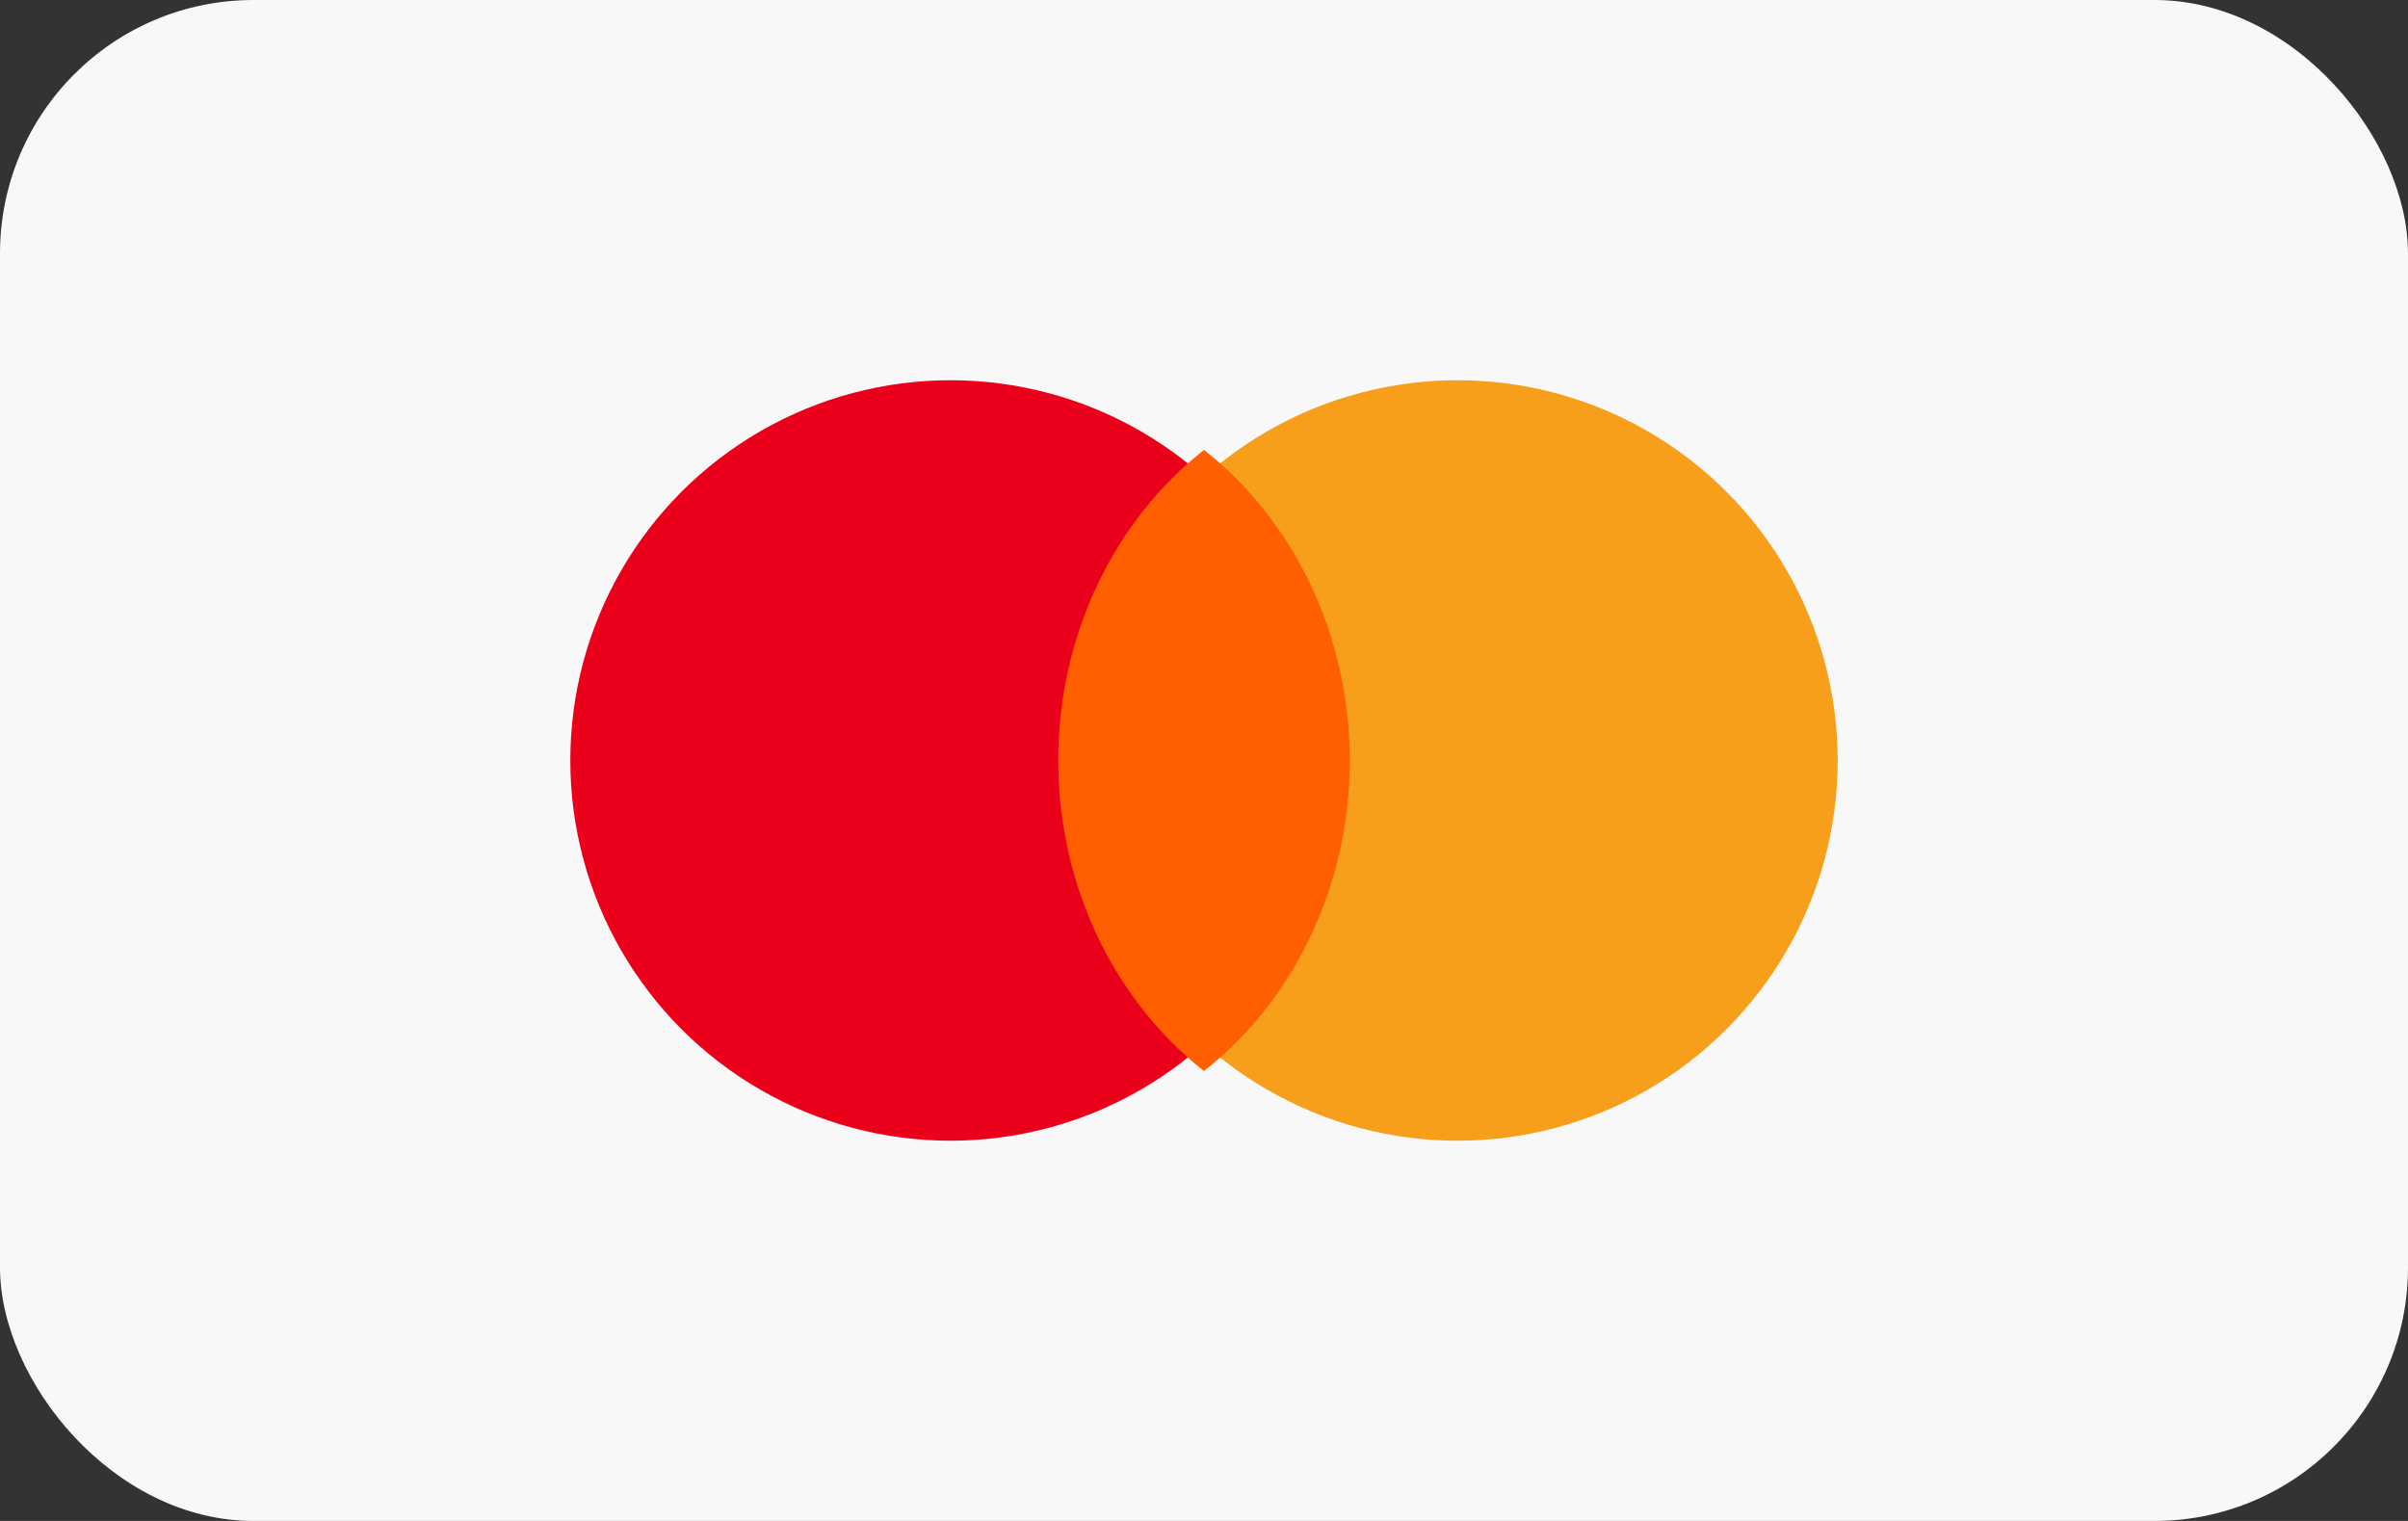
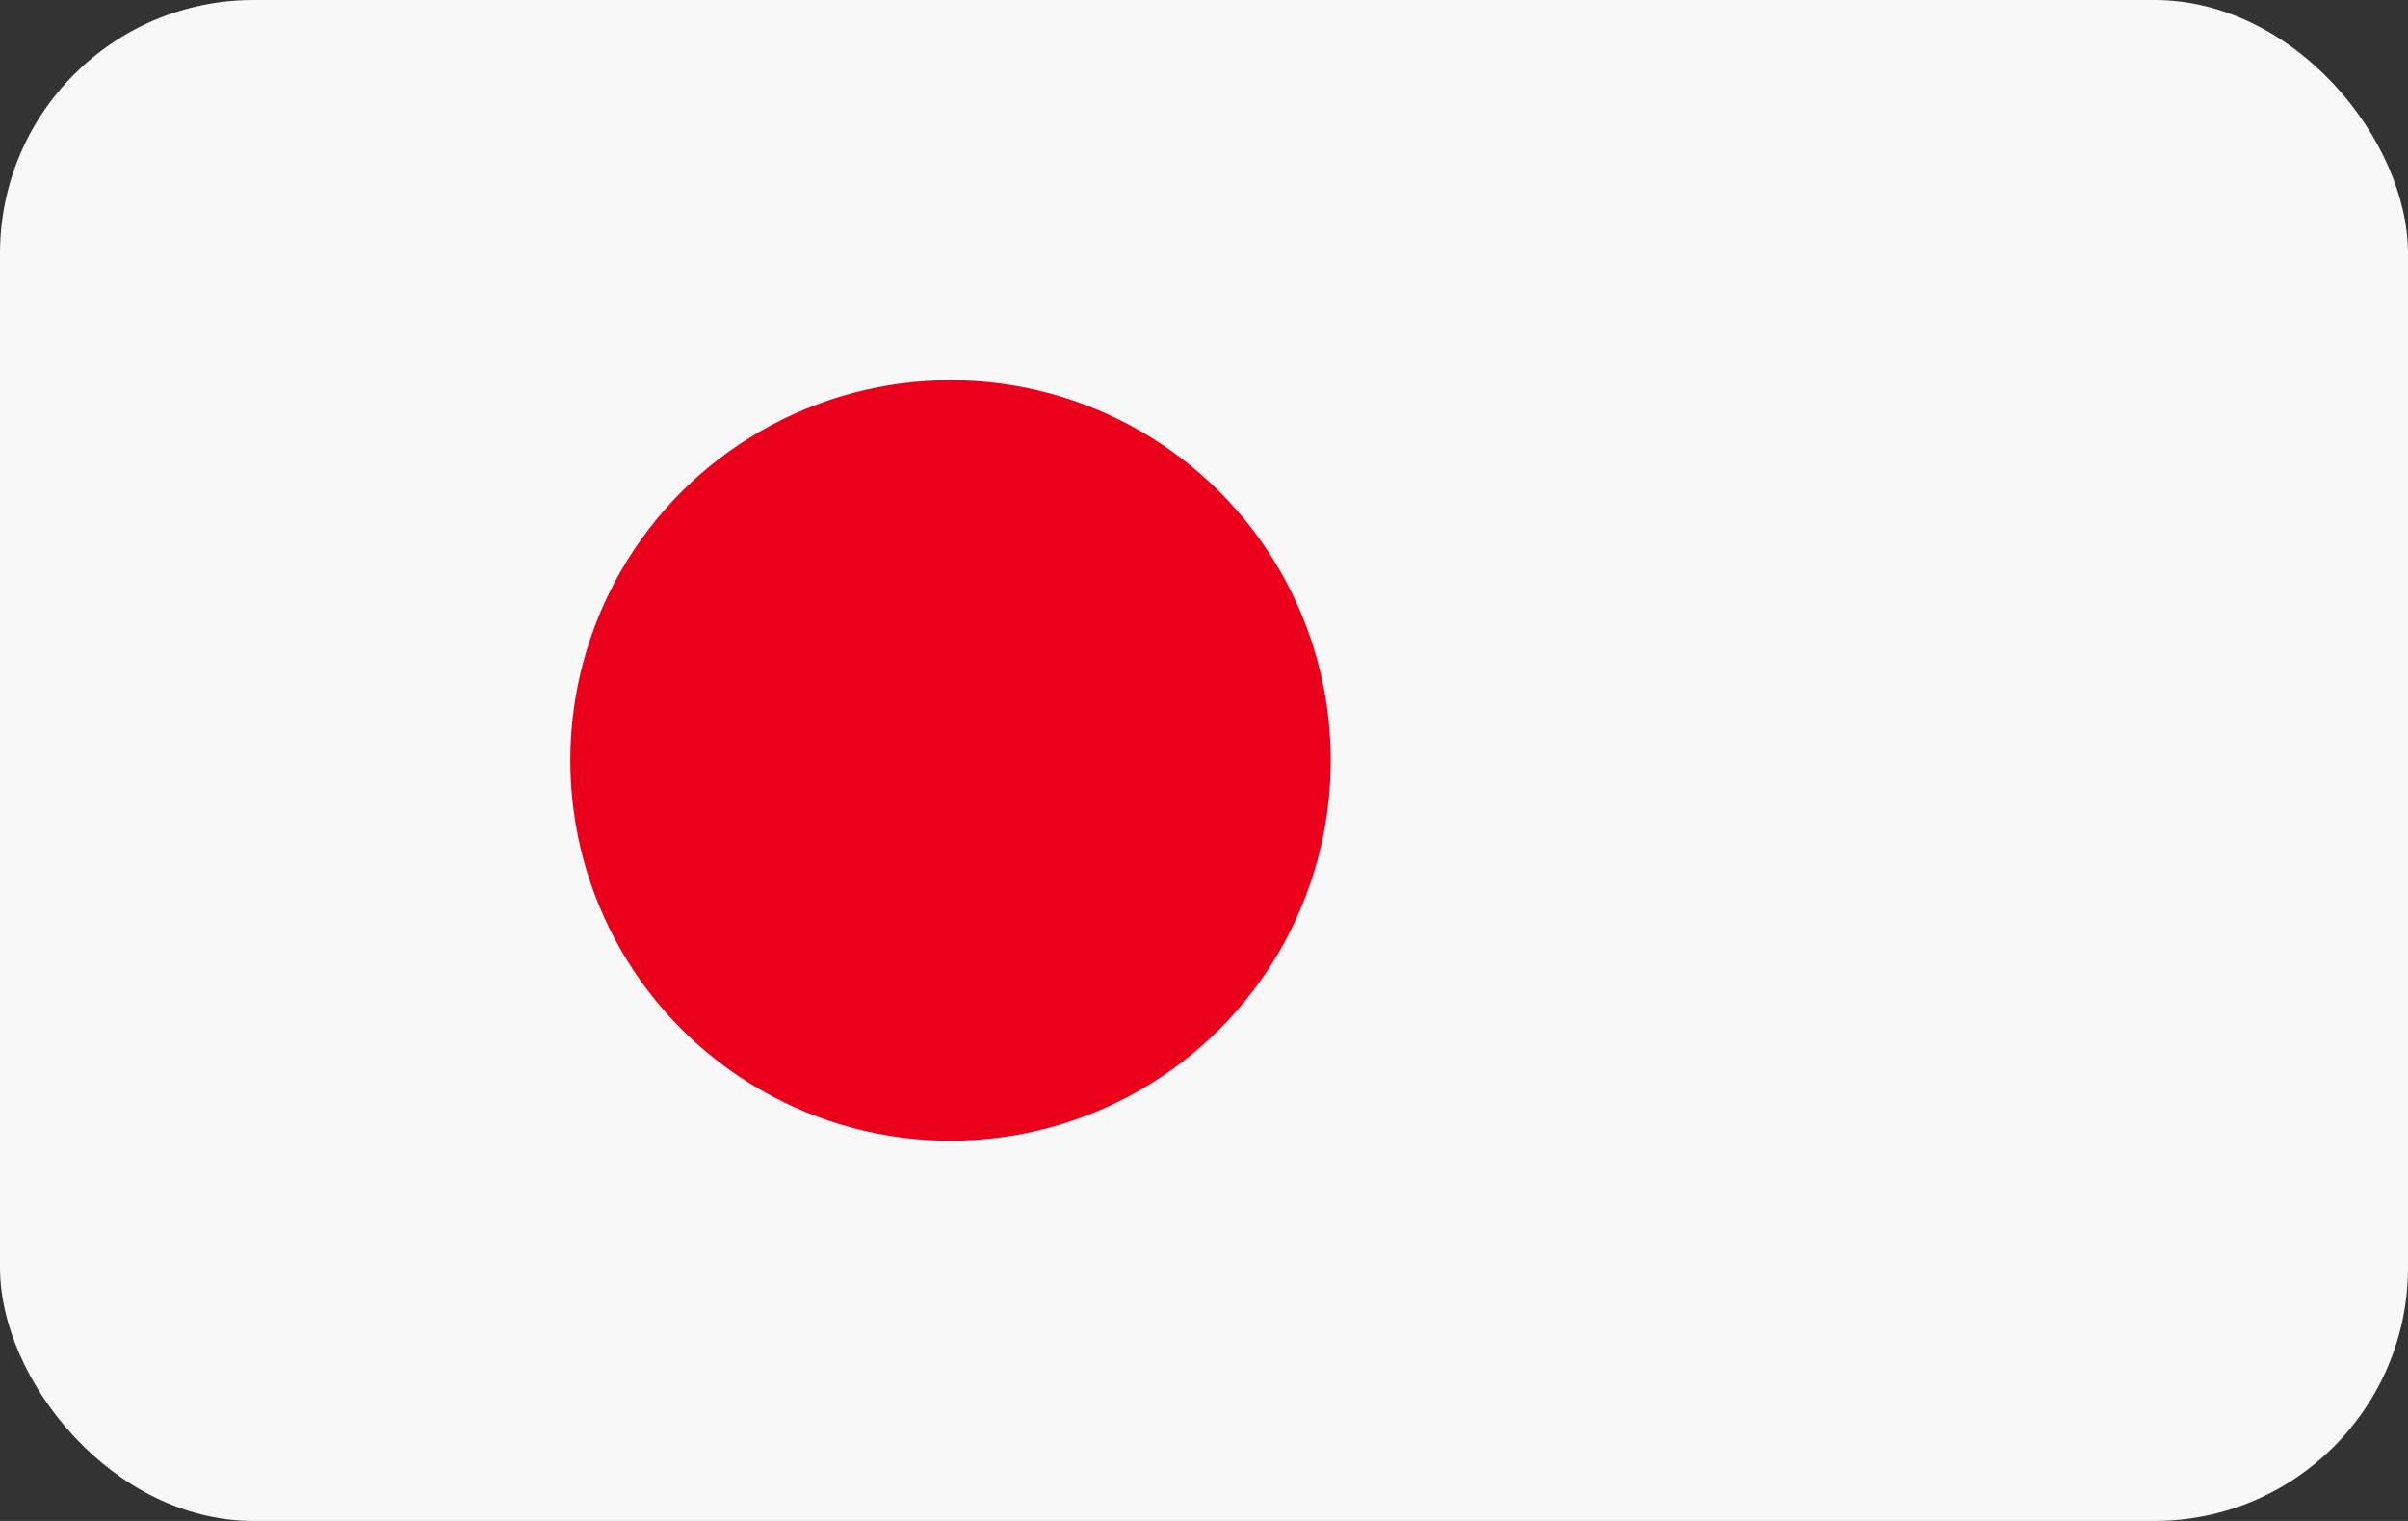
<svg xmlns="http://www.w3.org/2000/svg" width="38" height="24" viewBox="0 0 38 24" fill="none">
  <rect x="0" y="0" width="38" height="24" fill="#333333" stroke="none" />
  <rect width="38" height="24" rx="4" fill="#F8F8F8" />
  <circle cx="15" cy="12" r="6" fill="#EB001B" />
-   <circle cx="23" cy="12" r="6" fill="#F79E1B" />
-   <path fill-rule="evenodd" clip-rule="evenodd" d="M19 16.9C20.4 15.8 21.3 14 21.3 12C21.3 10 20.4 8.2 19 7.1C17.6 8.2 16.7 10 16.7 12C16.7 14 17.6 15.8 19 16.9Z" fill="#FF5F00" />
</svg>